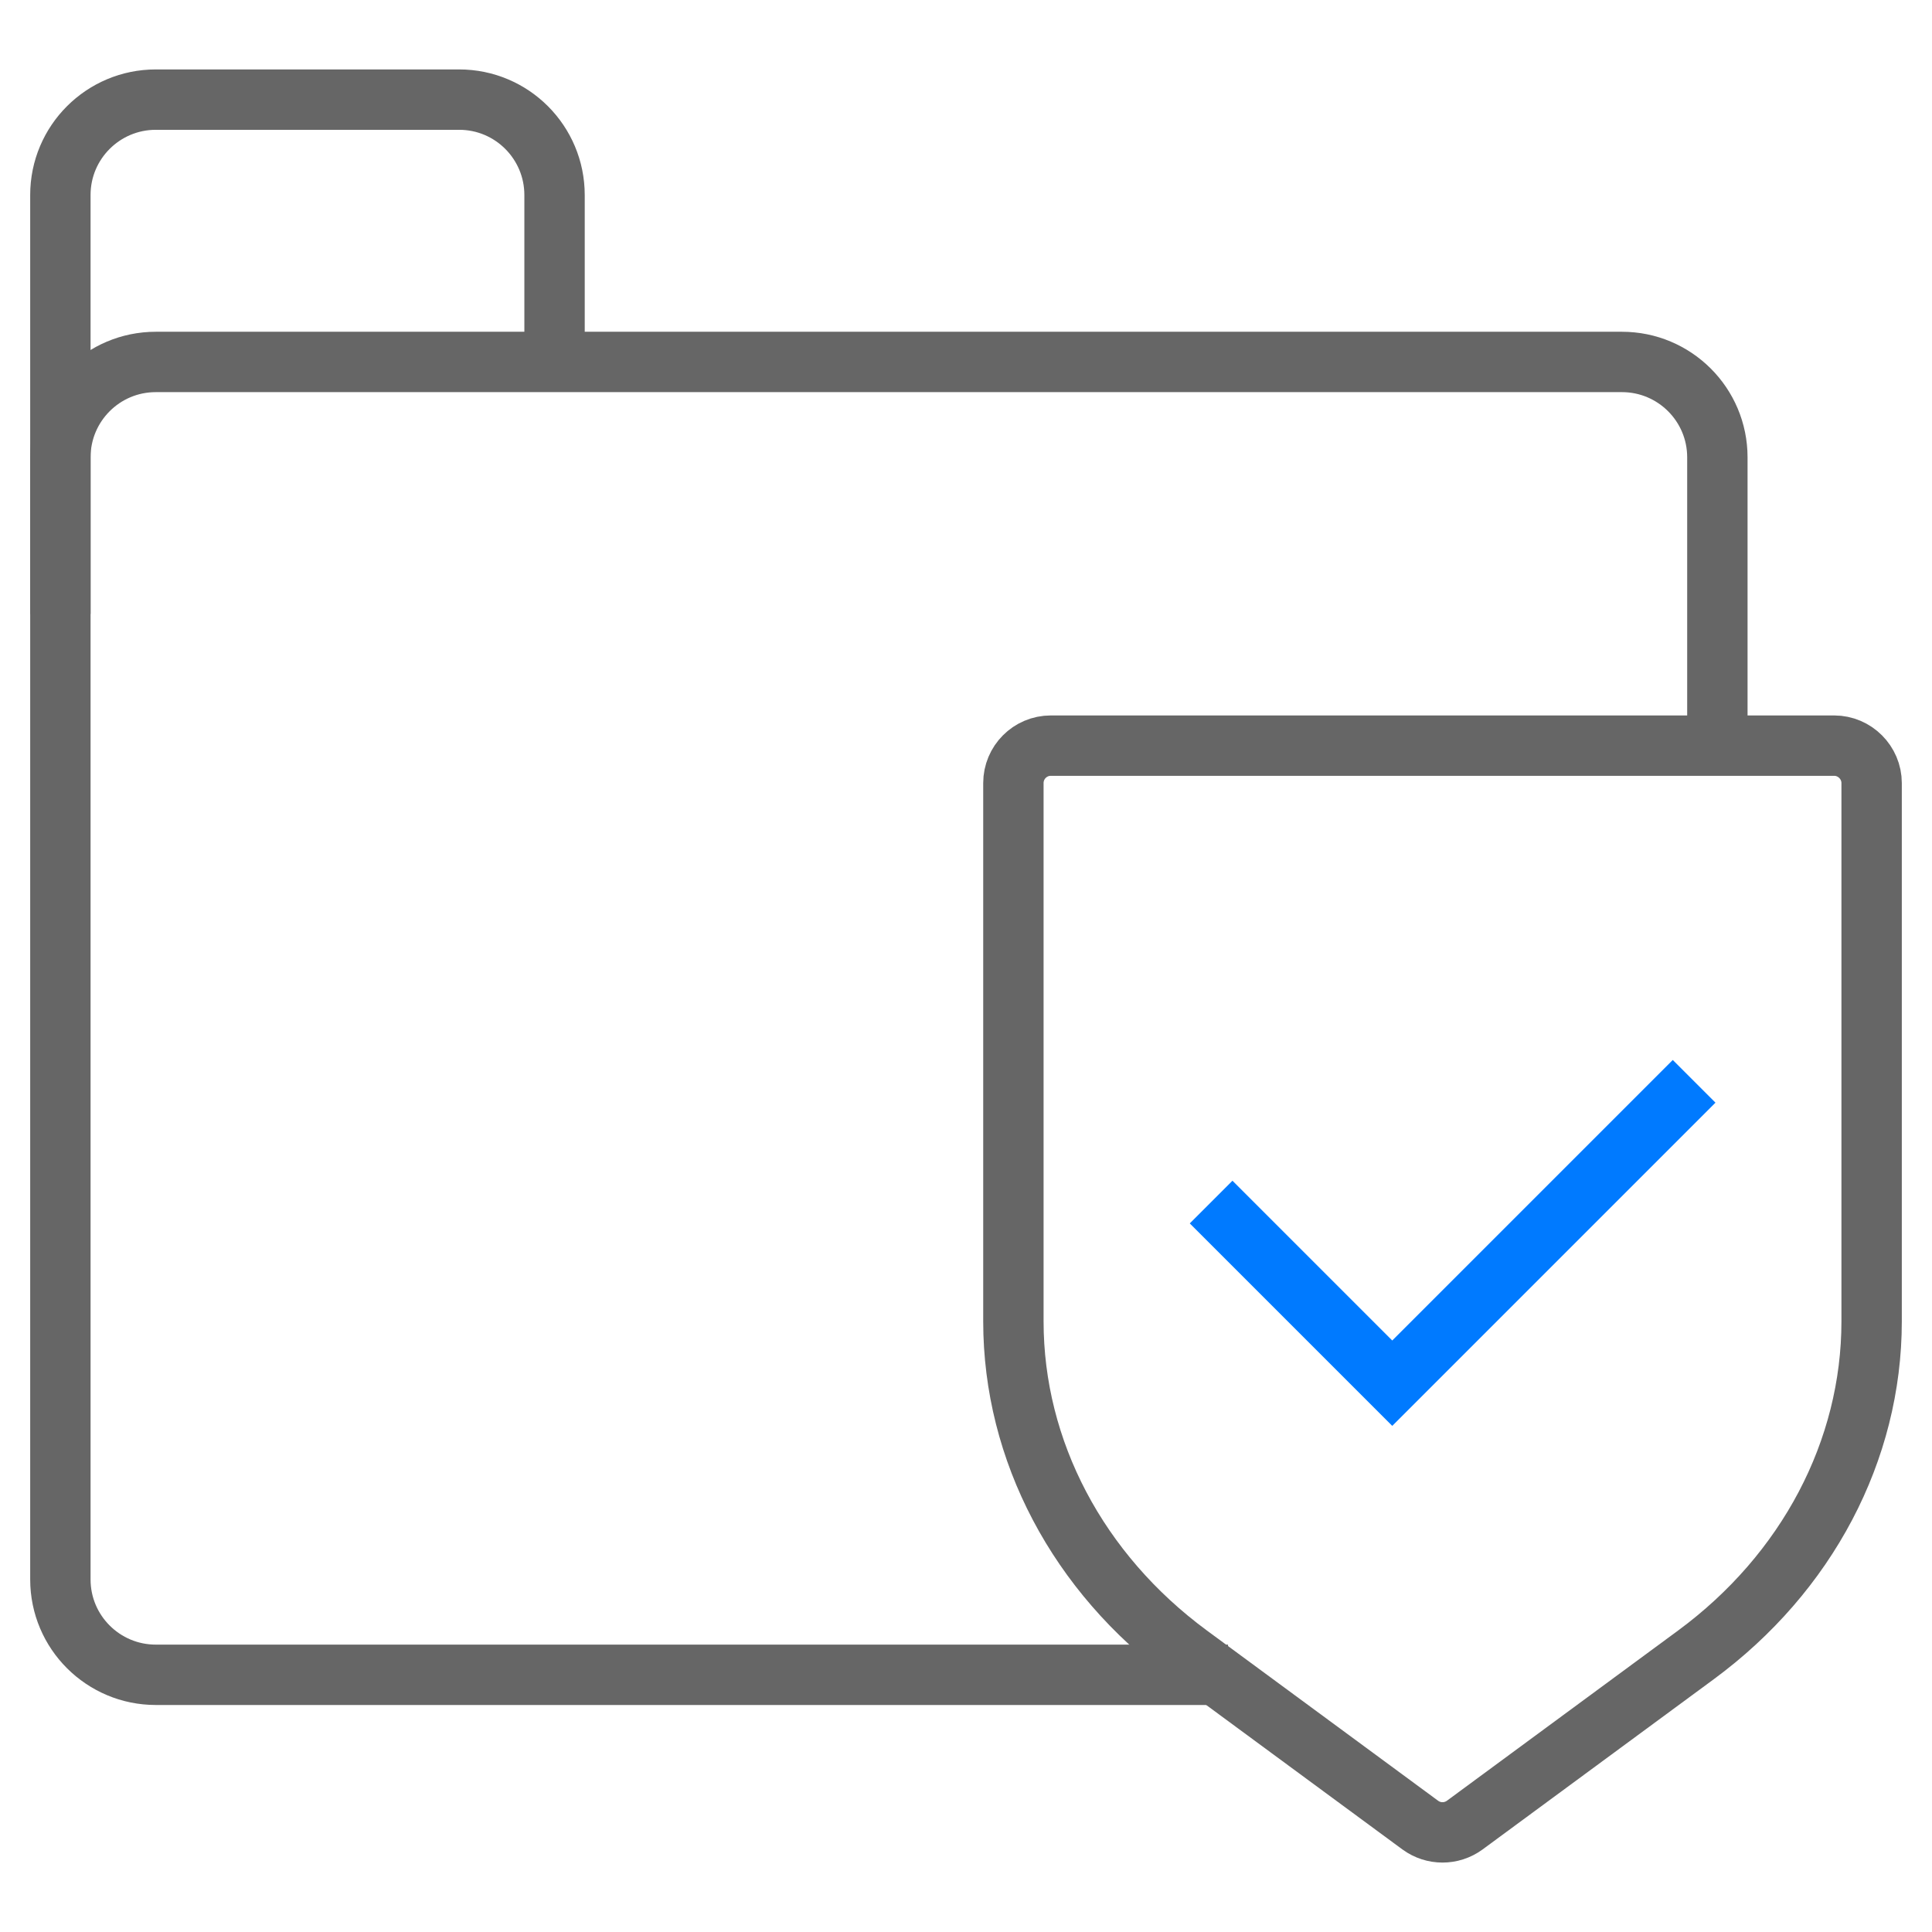
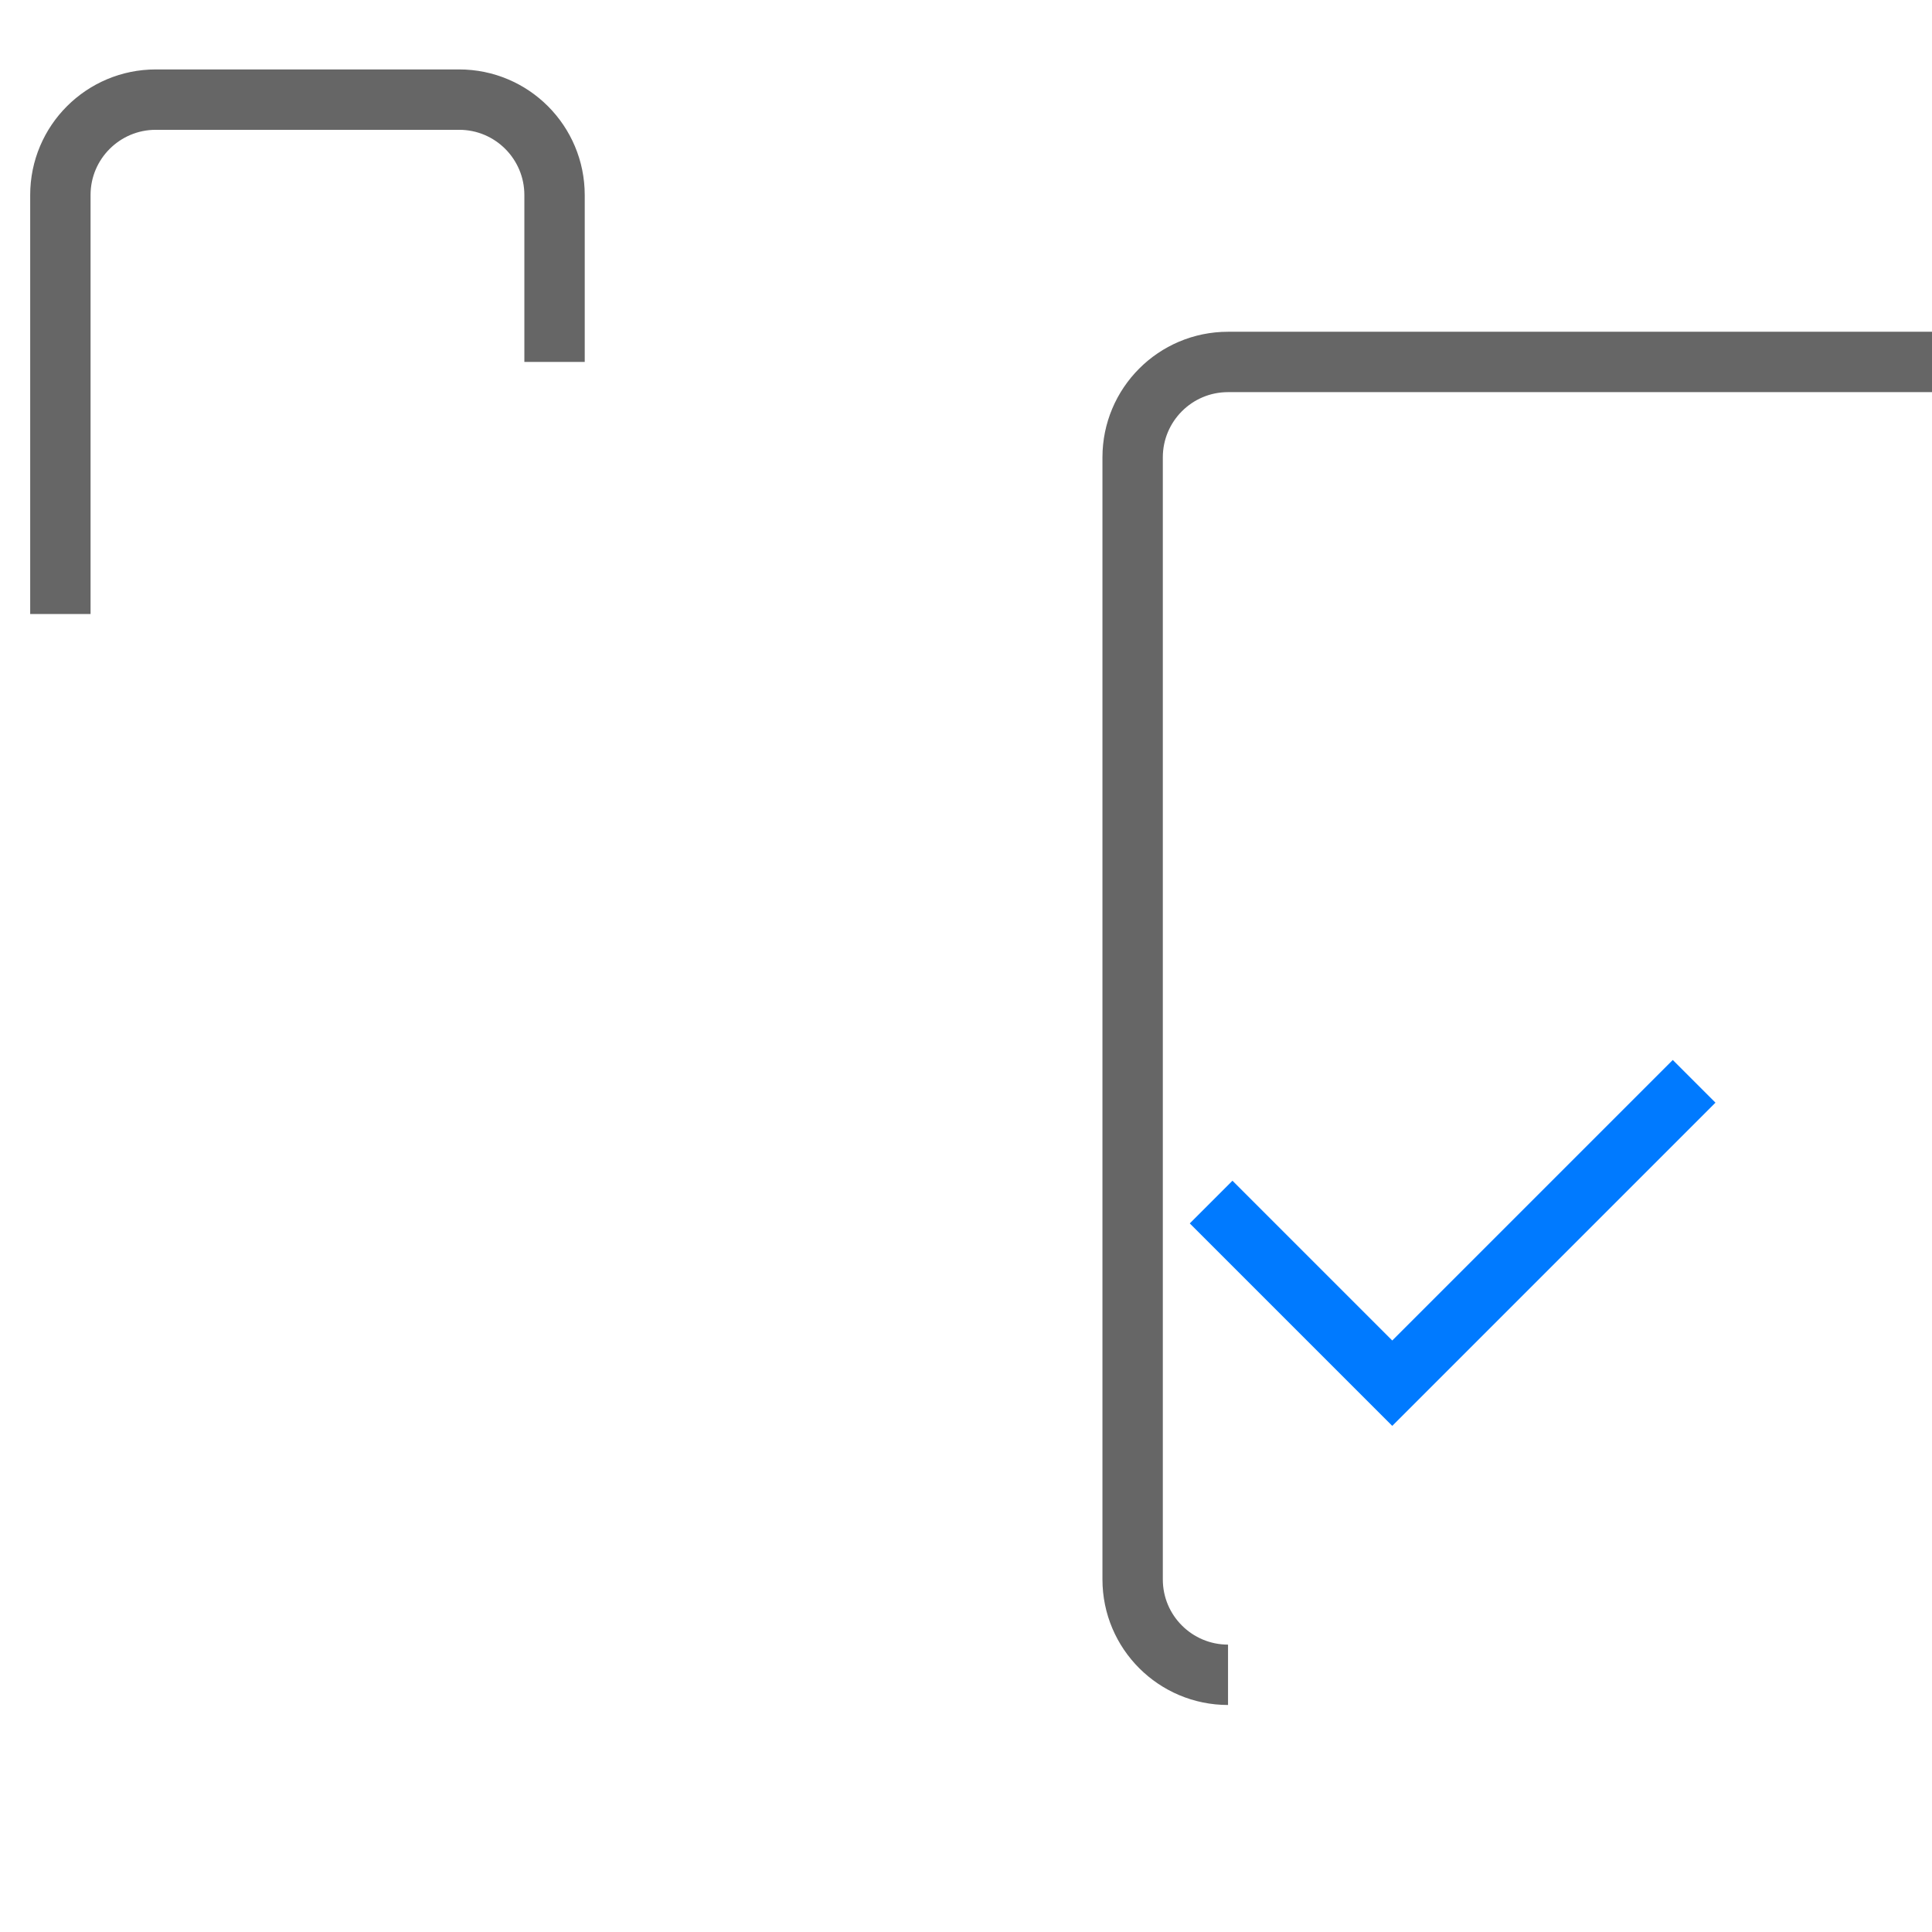
<svg xmlns="http://www.w3.org/2000/svg" id="uuid-10c3bdb5-ceaf-45d3-b6d2-ef55f7855c17" data-name="圖層 1" viewBox="0 0 64 64">
  <path d="M40.12,39.82l6,6,10-10" style="fill: none; stroke: #007aff; stroke-miterlimit: 10; stroke-width: 2px;" />
-   <path d="M40.68,55.48H5.16c-1.74,0-3.16-1.41-3.16-3.16V15.15c0-1.74,1.41-3.16,3.16-3.16h48.57c1.74,0,3.16,1.41,3.16,3.16v9.31" style="fill: none; stroke: #666; stroke-width: 2px;" />
+   <path d="M40.68,55.48c-1.74,0-3.16-1.41-3.16-3.16V15.15c0-1.74,1.41-3.16,3.16-3.16h48.57c1.74,0,3.16,1.41,3.16,3.16v9.31" style="fill: none; stroke: #666; stroke-width: 2px;" />
  <path d="M18.37,11.99v-5.53c0-1.74-1.41-3.16-3.16-3.16H5.16c-1.74,0-3.16,1.41-3.16,3.16v13.88" style="fill: none; stroke: #666; stroke-width: 2px;" />
-   <path d="M56.18,54.82l-7.66,5.64c-.44.32-1.03.32-1.47,0l-7.66-5.64c-3.68-2.71-5.82-6.76-5.82-11.05v-17.83c0-.68.55-1.24,1.24-1.24h25.95c.68,0,1.24.56,1.24,1.24v17.83c0,4.28-2.14,8.34-5.82,11.05Z" style="fill: none; stroke: #666; stroke-width: 2px;" />
</svg>